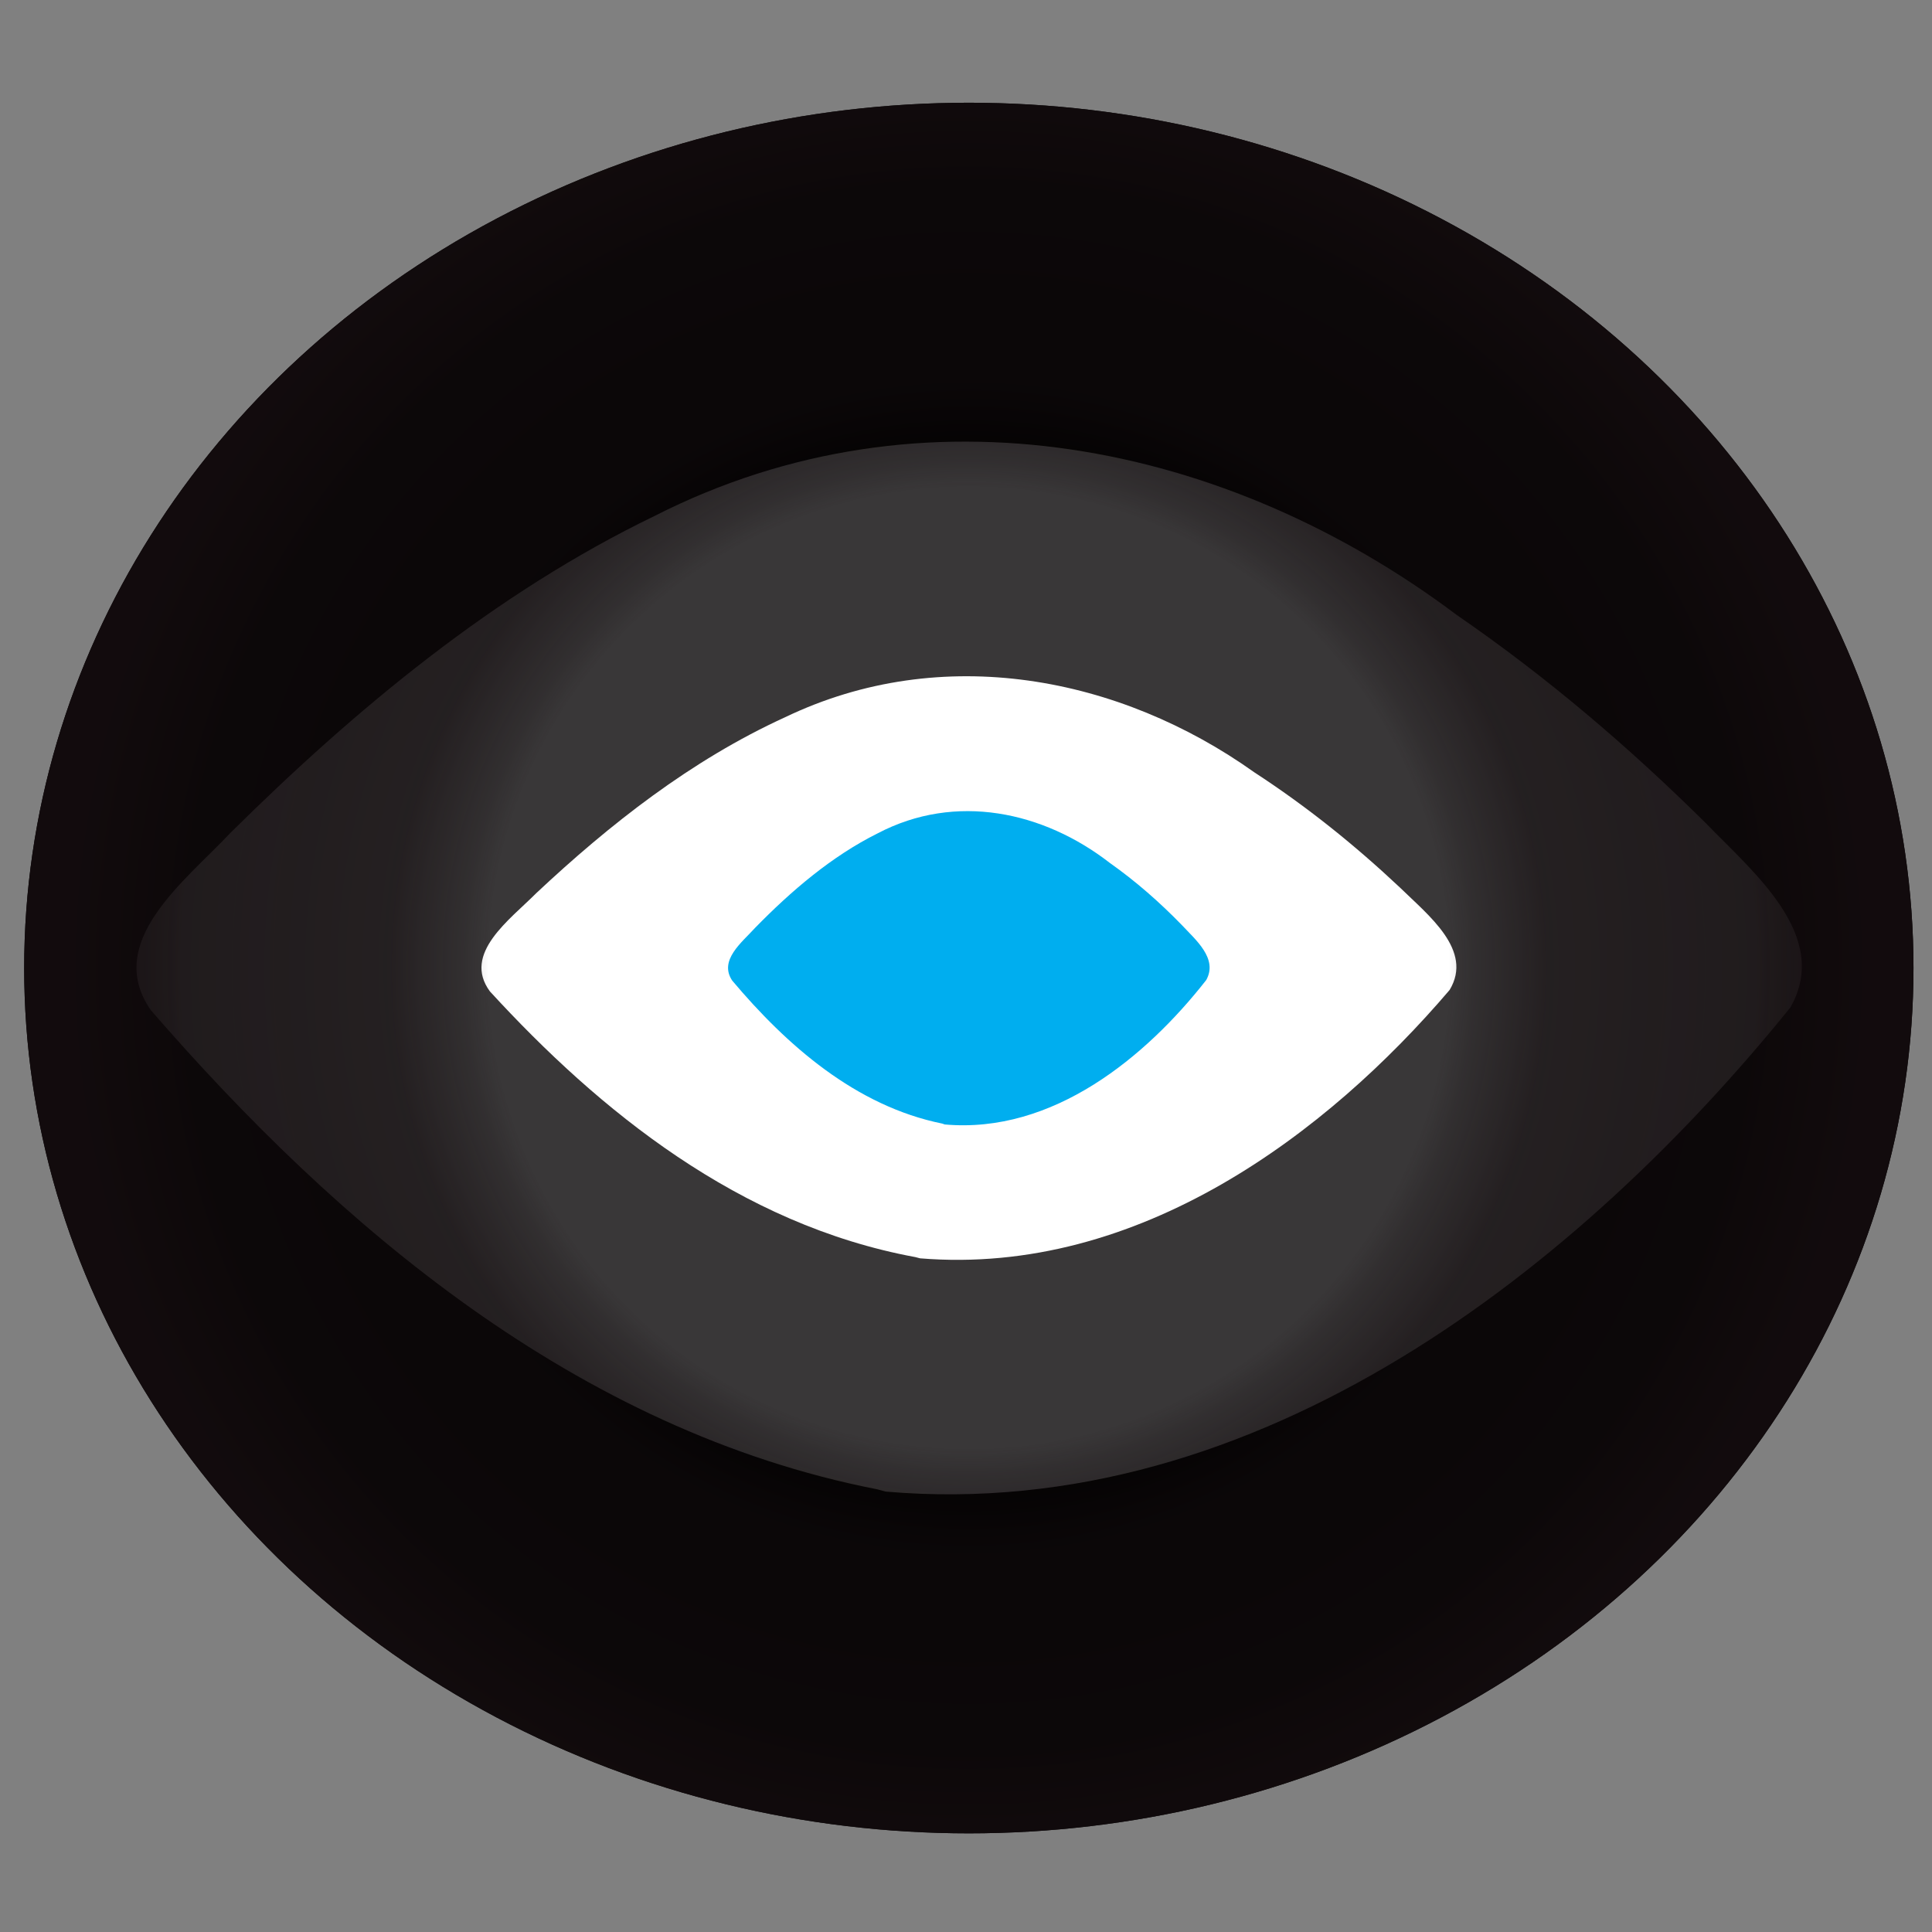
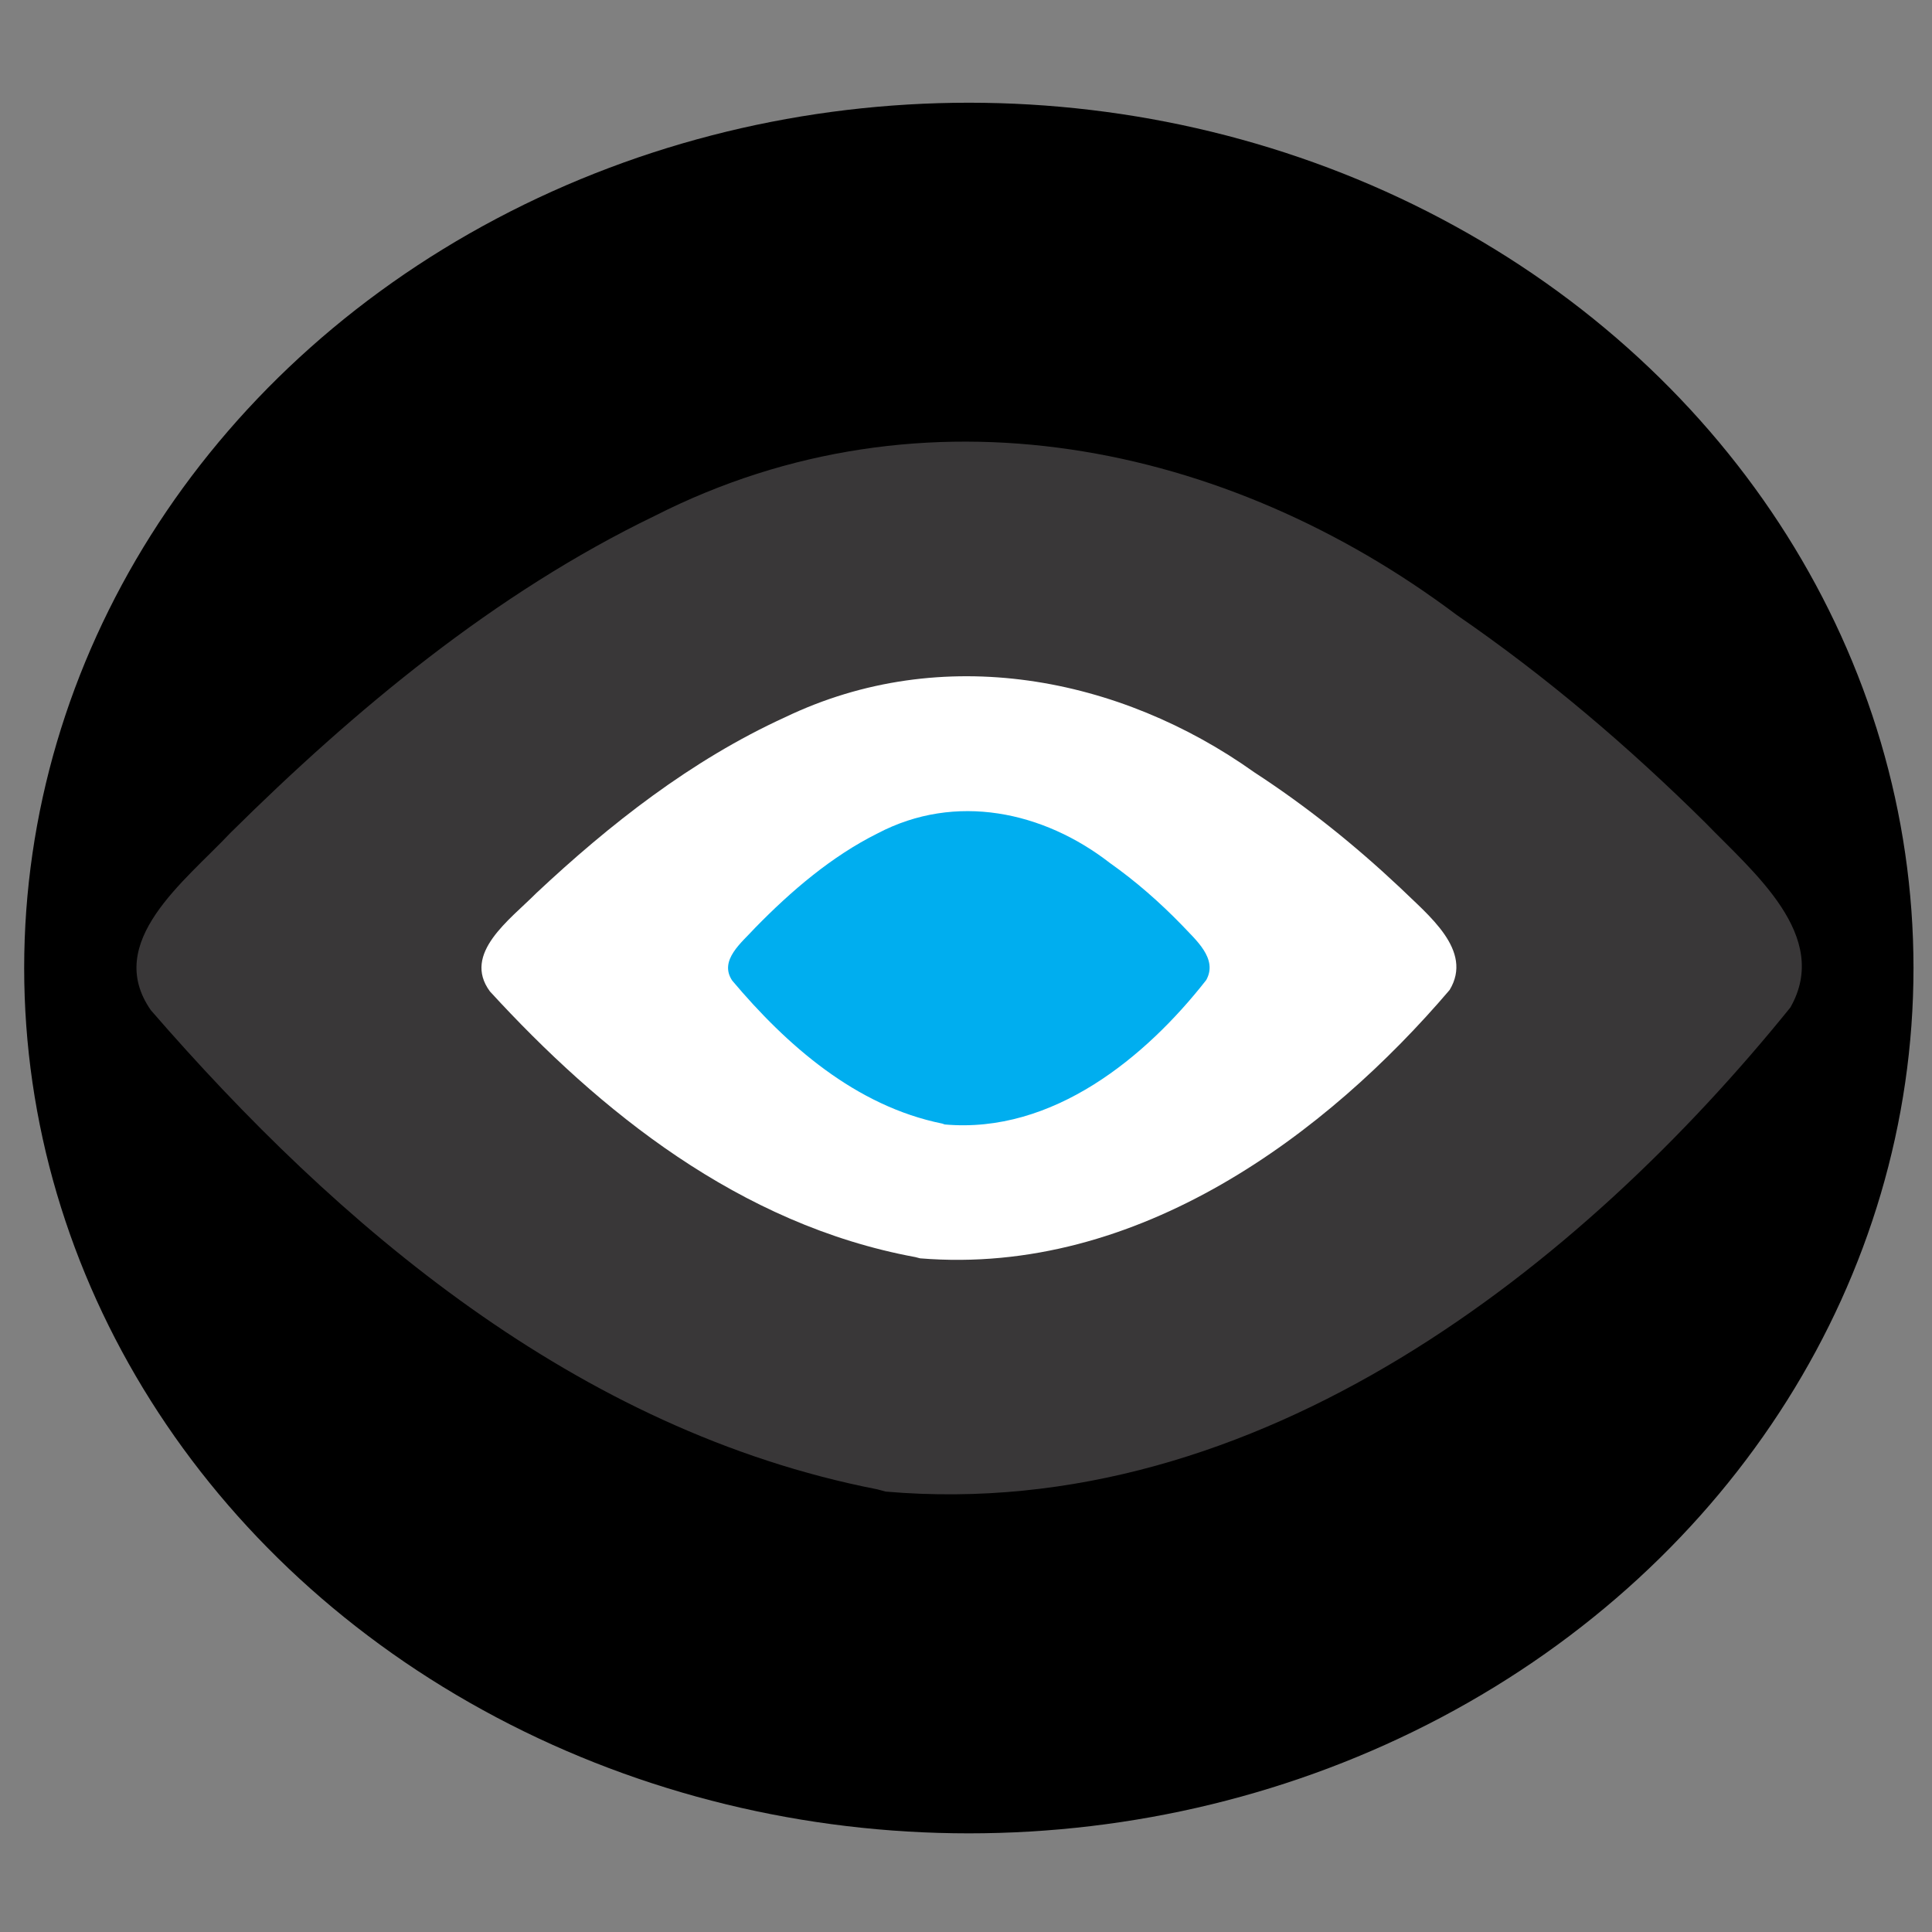
<svg xmlns="http://www.w3.org/2000/svg" xmlns:ns1="http://sodipodi.sourceforge.net/DTD/sodipodi-0.dtd" xmlns:ns2="http://www.inkscape.org/namespaces/inkscape" id="Layer_1" version="1.1" viewBox="0 0 500 500" ns1:docname="SightSync.svg" ns2:version="1.4 (e7c3feb1, 2024-10-09)" width="500" height="500">
  <rect x="0" y="0" width="500" height="500" fill="#808080" stroke="none" />
  <ns1:namedview id="namedview19" pagecolor="#505050" bordercolor="#eeeeee" borderopacity="1" ns2:showpageshadow="0" ns2:pageopacity="0" ns2:pagecheckerboard="0" ns2:deskcolor="#505050" ns2:zoom="0.90874053" ns2:cx="308.66897" ns2:cy="346.08339" ns2:window-width="1480" ns2:window-height="744" ns2:window-x="0" ns2:window-y="38" ns2:window-maximized="0" ns2:current-layer="Layer_1" />
  <defs id="defs6">
    <style id="style1">
      .st0 {
        fill: #231f20;
      }

      .st1 {
        fill: url(#radial-gradient);
      }

      .st2 {
        fill: #00aeef;
      }

      .st3 {
        fill: #fff;
      }

      .st4 {
        fill: #393738;
      }

      .st5 {
        font-family: Eurostile-Bol, Eurostile;
        font-size: 70.2px;
      }
    </style>
    <radialGradient id="radial-gradient" cx="87.8" cy="250.49" fx="87.8" fy="250.49" r="43.84" gradientUnits="userSpaceOnUse" gradientTransform="matrix(5.347,0,0,5.347,-218.756,-1088.909)">
      <stop offset=".53" stop-color="#130c0e" stop-opacity="0" id="stop1" />
      <stop offset=".56" stop-color="#130c0e" stop-opacity=".2" id="stop2" />
      <stop offset=".64" stop-color="#130c0e" stop-opacity=".55" id="stop3" />
      <stop offset=".87" stop-color="#130c0e" stop-opacity=".65" id="stop4" />
      <stop offset=".88" stop-color="#130c0e" stop-opacity=".7" id="stop5" />
      <stop offset="1" stop-color="#130c0e" stop-opacity=".95" id="stop6" />
    </radialGradient>
  </defs>
  <ellipse cx="250.734" cy="250.527" rx="244.477" ry="223.943" id="ellipse11" style="stroke-width:5.347" />
  <path class="st4" d="M 227.046,385.438 C 149.243,370.252 87.215,316.993 39.036,261.435 c -12.299,-17.646 8.876,-33.42 20.587,-45.88 32.244,-31.923 68.391,-62.028 109.779,-82.027 69.728,-35.452 148.226,-18.983 207.581,25.613 23.261,15.988 44.489,34.116 64.328,53.74 12.459,12.887 32.618,29.303 22.031,47.858 -53.847,66.627 -137.318,133.628 -234.103,125.286" id="path12" style="stroke-width:5.347" />
  <path class="st3" d="m 236.885,325.335 c -45.559,-8.395 -81.867,-37.966 -110.1,-68.766 -7.219,-9.786 5.187,-18.555 12.031,-25.453 18.876,-17.699 40.051,-34.383 64.274,-45.452 40.8,-19.624 86.786,-10.534 121.543,14.224 13.636,8.876 26.041,18.876 37.645,29.784 7.326,7.165 19.09,16.256 12.887,26.522 -31.495,36.95 -80.369,74.113 -137.05,69.461" id="path13" style="stroke-width:5.347" />
  <path class="st2" d="m 243.889,290.792 c -22.512,-4.545 -40.425,-20.427 -54.382,-37.003 -3.583,-5.294 2.567,-9.946 5.935,-13.689 9.304,-9.518 19.785,-18.502 31.709,-24.437 20.159,-10.588 42.885,-5.668 60.05,7.647 6.738,4.759 12.887,10.16 18.608,16.042 3.583,3.85 9.465,8.716 6.363,14.277 -15.561,19.892 -39.677,39.891 -67.696,37.377" id="path14" style="stroke-width:5.347" />
  <path d="M 250.734,56.849" id="path15" style="stroke-width:5.347" />
-   <path class="st0" d="M 250.734,250.527" id="path16" style="stroke-width:5.347" />
-   <path d="M 250.734,250.527" id="path17" style="stroke-width:5.347" />
-   <ellipse class="st1" cx="250.734" cy="250.527" rx="244.477" ry="223.943" id="ellipse17" style="fill:url(#radial-gradient);stroke-width:5.347" />
  <path d="M 250.734,250.527" id="path18" style="stroke-width:5.347" />
-   <path d="M 250.734,26.583" id="path19" style="stroke-width:5.347" />
</svg>